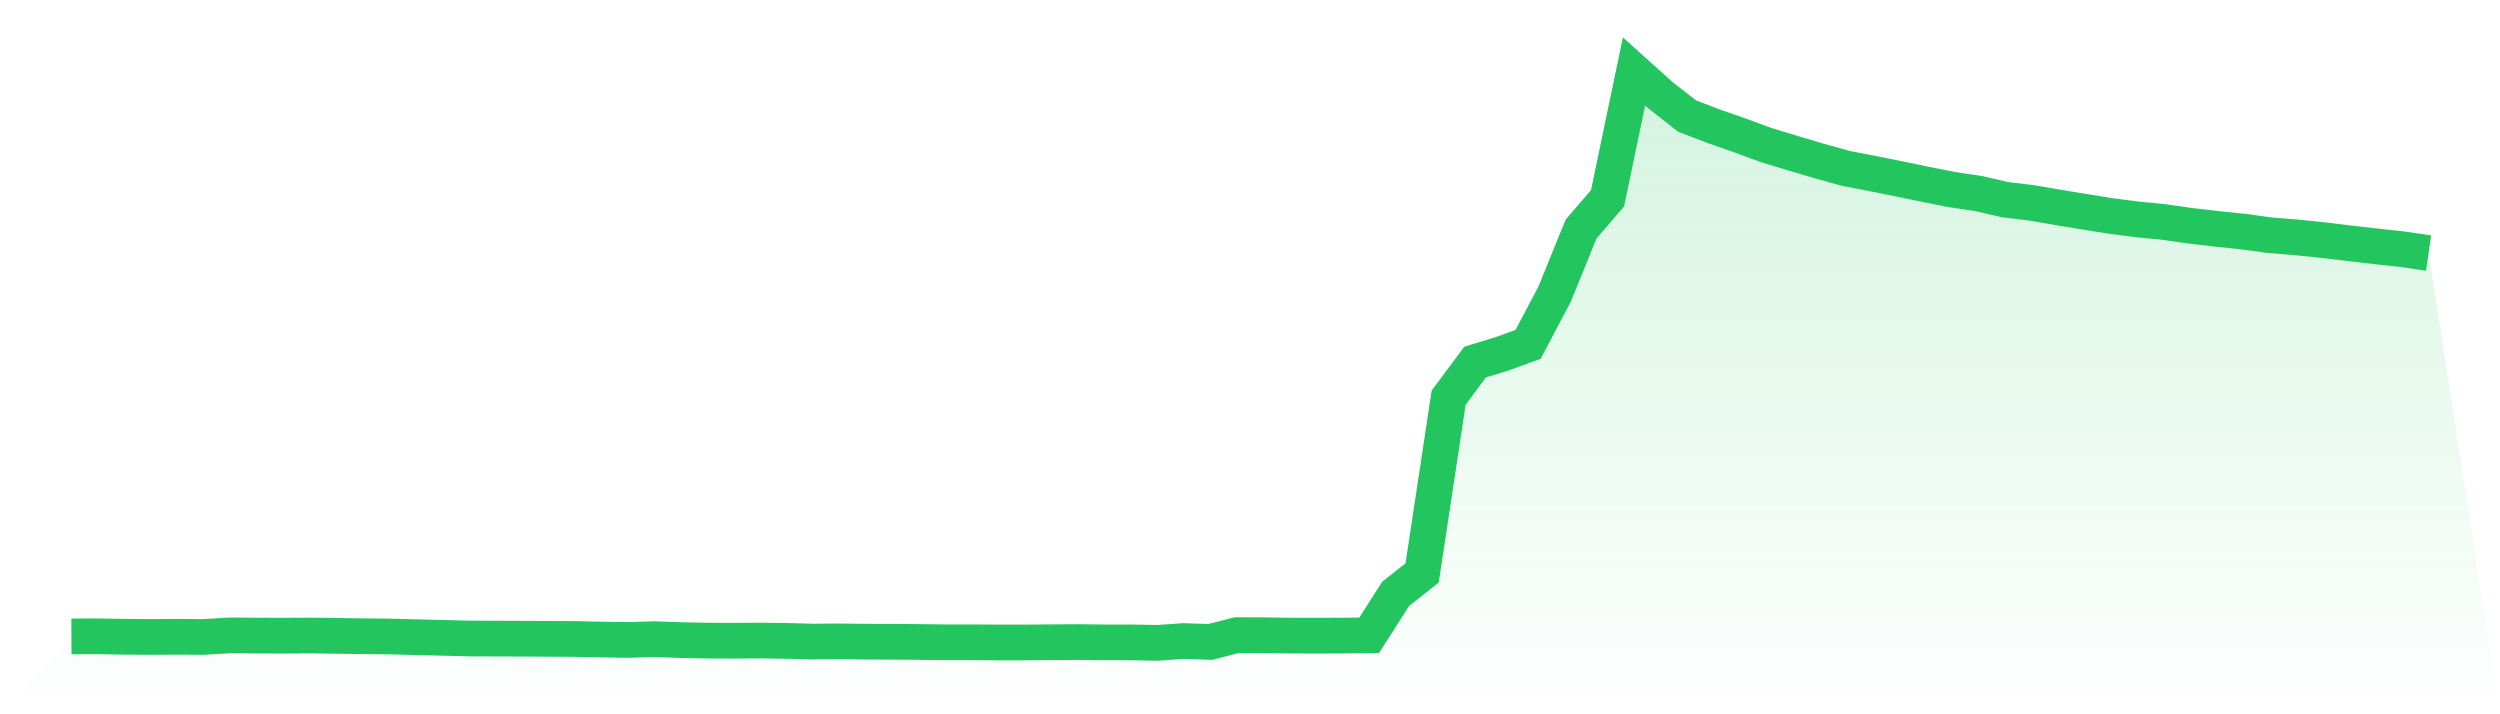
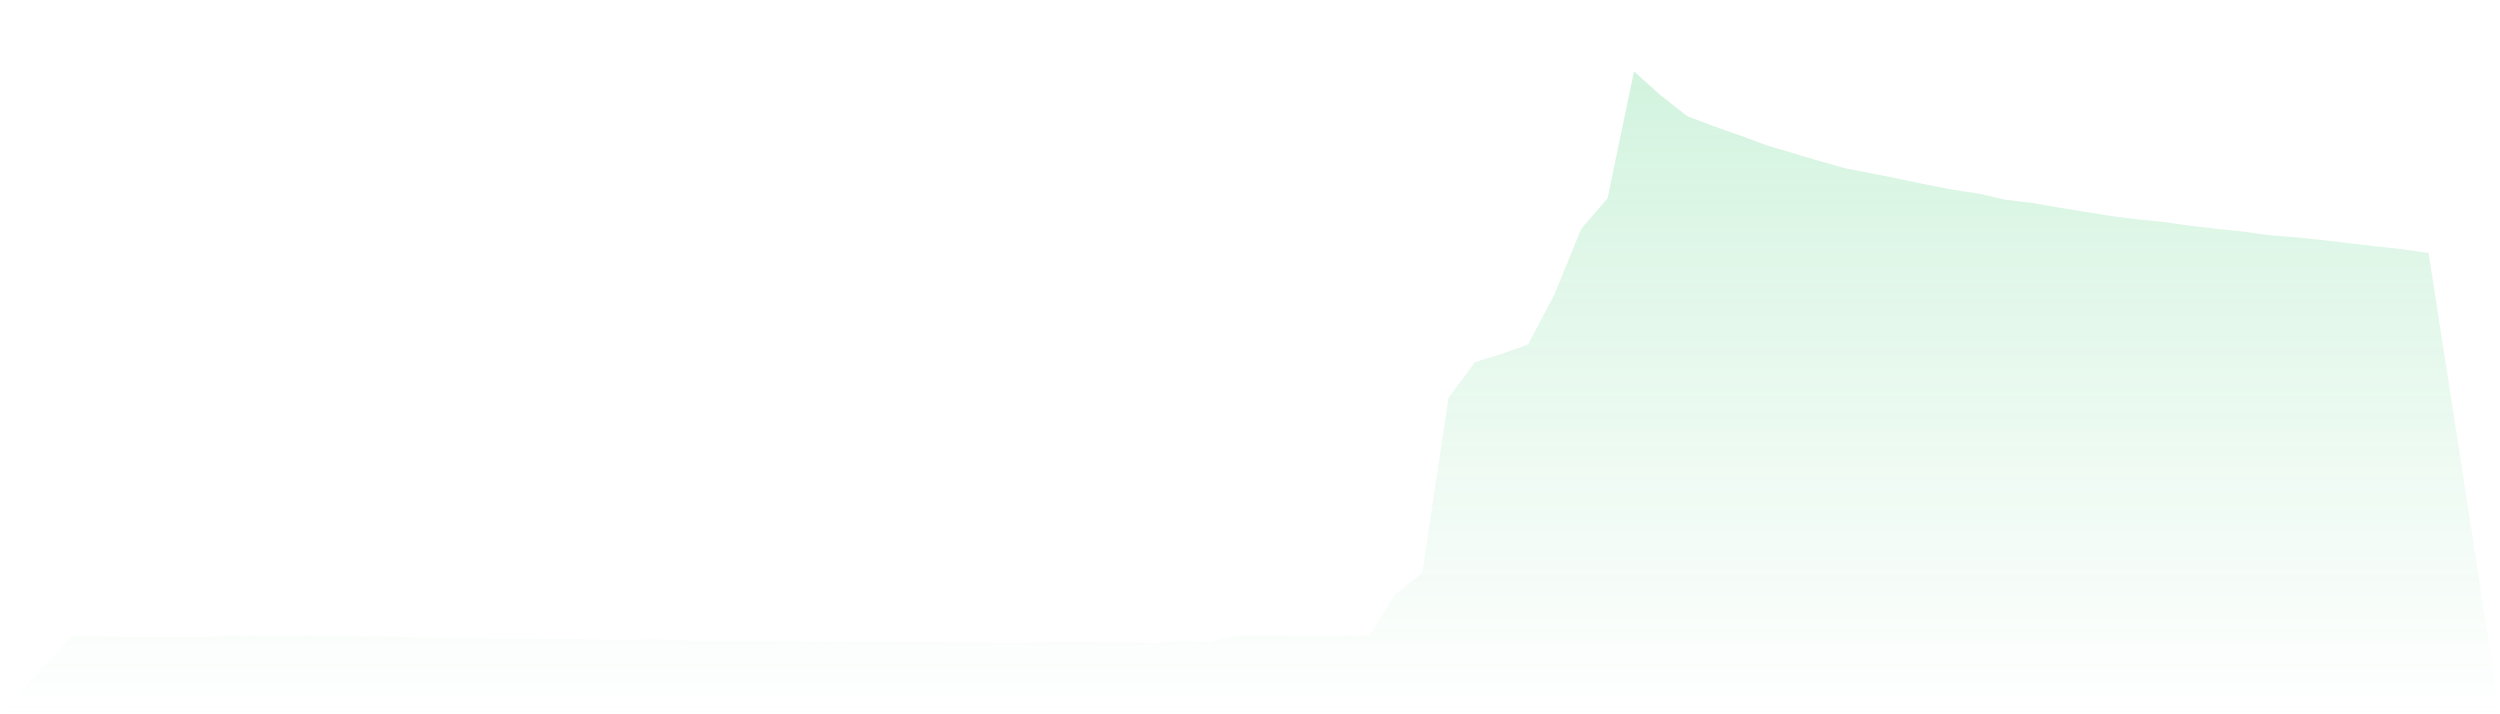
<svg xmlns="http://www.w3.org/2000/svg" viewBox="0 0 140 40">
  <defs>
    <linearGradient id="gradient" x1="0" x2="0" y1="0" y2="1">
      <stop offset="0%" stop-color="#22c55e" stop-opacity="0.2" />
      <stop offset="100%" stop-color="#22c55e" stop-opacity="0" />
    </linearGradient>
  </defs>
  <path d="M4,35.638 L4,35.638 L5.483,35.633 L6.966,35.66 L8.449,35.669 L9.933,35.66 L11.416,35.669 L12.899,35.58 L14.382,35.593 L15.865,35.598 L17.348,35.589 L18.831,35.607 L20.315,35.629 L21.798,35.642 L23.281,35.682 L24.764,35.717 L26.247,35.757 L27.73,35.761 L29.213,35.766 L30.697,35.775 L32.18,35.783 L33.663,35.814 L35.146,35.837 L36.629,35.792 L38.112,35.845 L39.596,35.876 L41.079,35.881 L42.562,35.872 L44.045,35.89 L45.528,35.929 L47.011,35.916 L48.494,35.934 L49.978,35.938 L51.461,35.951 L52.944,35.969 L54.427,35.969 L55.91,35.978 L57.393,35.978 L58.876,35.965 L60.36,35.956 L61.843,35.973 L63.326,35.973 L64.809,36 L66.292,35.898 L67.775,35.947 L69.258,35.567 L70.742,35.571 L72.225,35.593 L73.708,35.598 L75.191,35.593 L76.674,35.576 L78.157,33.256 L79.64,32.081 L81.124,22.267 L82.607,20.274 L84.09,19.823 L85.573,19.284 L87.056,16.478 L88.539,12.829 L90.022,11.105 L91.506,4 L92.989,5.334 L94.472,6.497 L95.955,7.067 L97.438,7.584 L98.921,8.131 L100.404,8.578 L101.888,9.02 L103.371,9.431 L104.854,9.718 L106.337,10.014 L107.82,10.323 L109.303,10.615 L110.787,10.836 L112.27,11.18 L113.753,11.357 L115.236,11.613 L116.719,11.856 L118.202,12.095 L119.685,12.285 L121.169,12.431 L122.652,12.643 L124.135,12.815 L125.618,12.97 L127.101,13.173 L128.584,13.292 L130.067,13.443 L131.551,13.624 L133.034,13.792 L134.517,13.955 L136,14.172 L140,40 L0,40 z" fill="url(#gradient)" />
-   <path d="M4,35.638 L4,35.638 L5.483,35.633 L6.966,35.66 L8.449,35.669 L9.933,35.66 L11.416,35.669 L12.899,35.58 L14.382,35.593 L15.865,35.598 L17.348,35.589 L18.831,35.607 L20.315,35.629 L21.798,35.642 L23.281,35.682 L24.764,35.717 L26.247,35.757 L27.73,35.761 L29.213,35.766 L30.697,35.775 L32.18,35.783 L33.663,35.814 L35.146,35.837 L36.629,35.792 L38.112,35.845 L39.596,35.876 L41.079,35.881 L42.562,35.872 L44.045,35.89 L45.528,35.929 L47.011,35.916 L48.494,35.934 L49.978,35.938 L51.461,35.951 L52.944,35.969 L54.427,35.969 L55.91,35.978 L57.393,35.978 L58.876,35.965 L60.36,35.956 L61.843,35.973 L63.326,35.973 L64.809,36 L66.292,35.898 L67.775,35.947 L69.258,35.567 L70.742,35.571 L72.225,35.593 L73.708,35.598 L75.191,35.593 L76.674,35.576 L78.157,33.256 L79.64,32.081 L81.124,22.267 L82.607,20.274 L84.09,19.823 L85.573,19.284 L87.056,16.478 L88.539,12.829 L90.022,11.105 L91.506,4 L92.989,5.334 L94.472,6.497 L95.955,7.067 L97.438,7.584 L98.921,8.131 L100.404,8.578 L101.888,9.02 L103.371,9.431 L104.854,9.718 L106.337,10.014 L107.82,10.323 L109.303,10.615 L110.787,10.836 L112.27,11.18 L113.753,11.357 L115.236,11.613 L116.719,11.856 L118.202,12.095 L119.685,12.285 L121.169,12.431 L122.652,12.643 L124.135,12.815 L125.618,12.97 L127.101,13.173 L128.584,13.292 L130.067,13.443 L131.551,13.624 L133.034,13.792 L134.517,13.955 L136,14.172" fill="none" stroke="#22c55e" stroke-width="2" />
</svg>